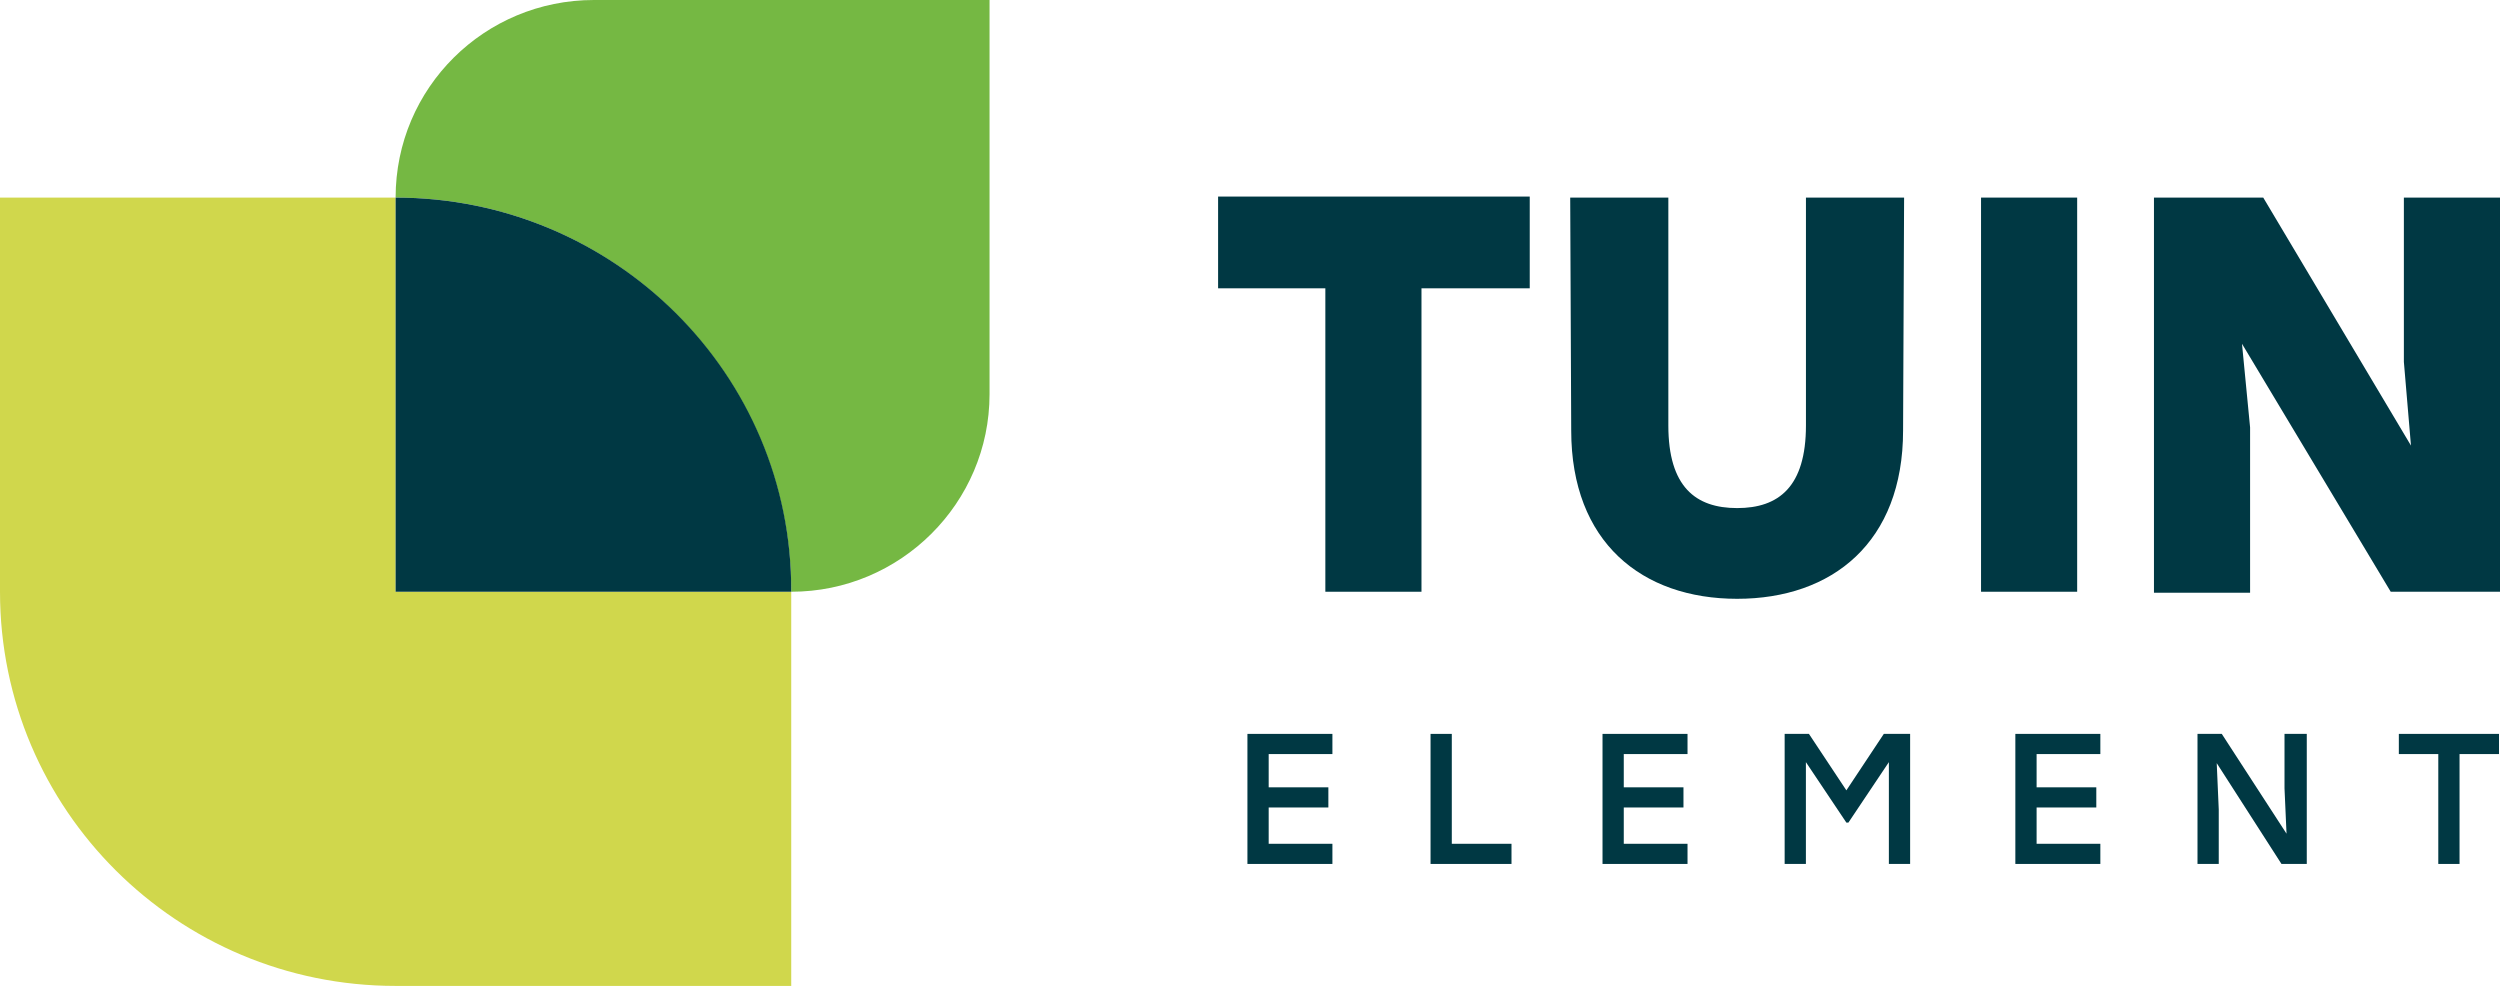
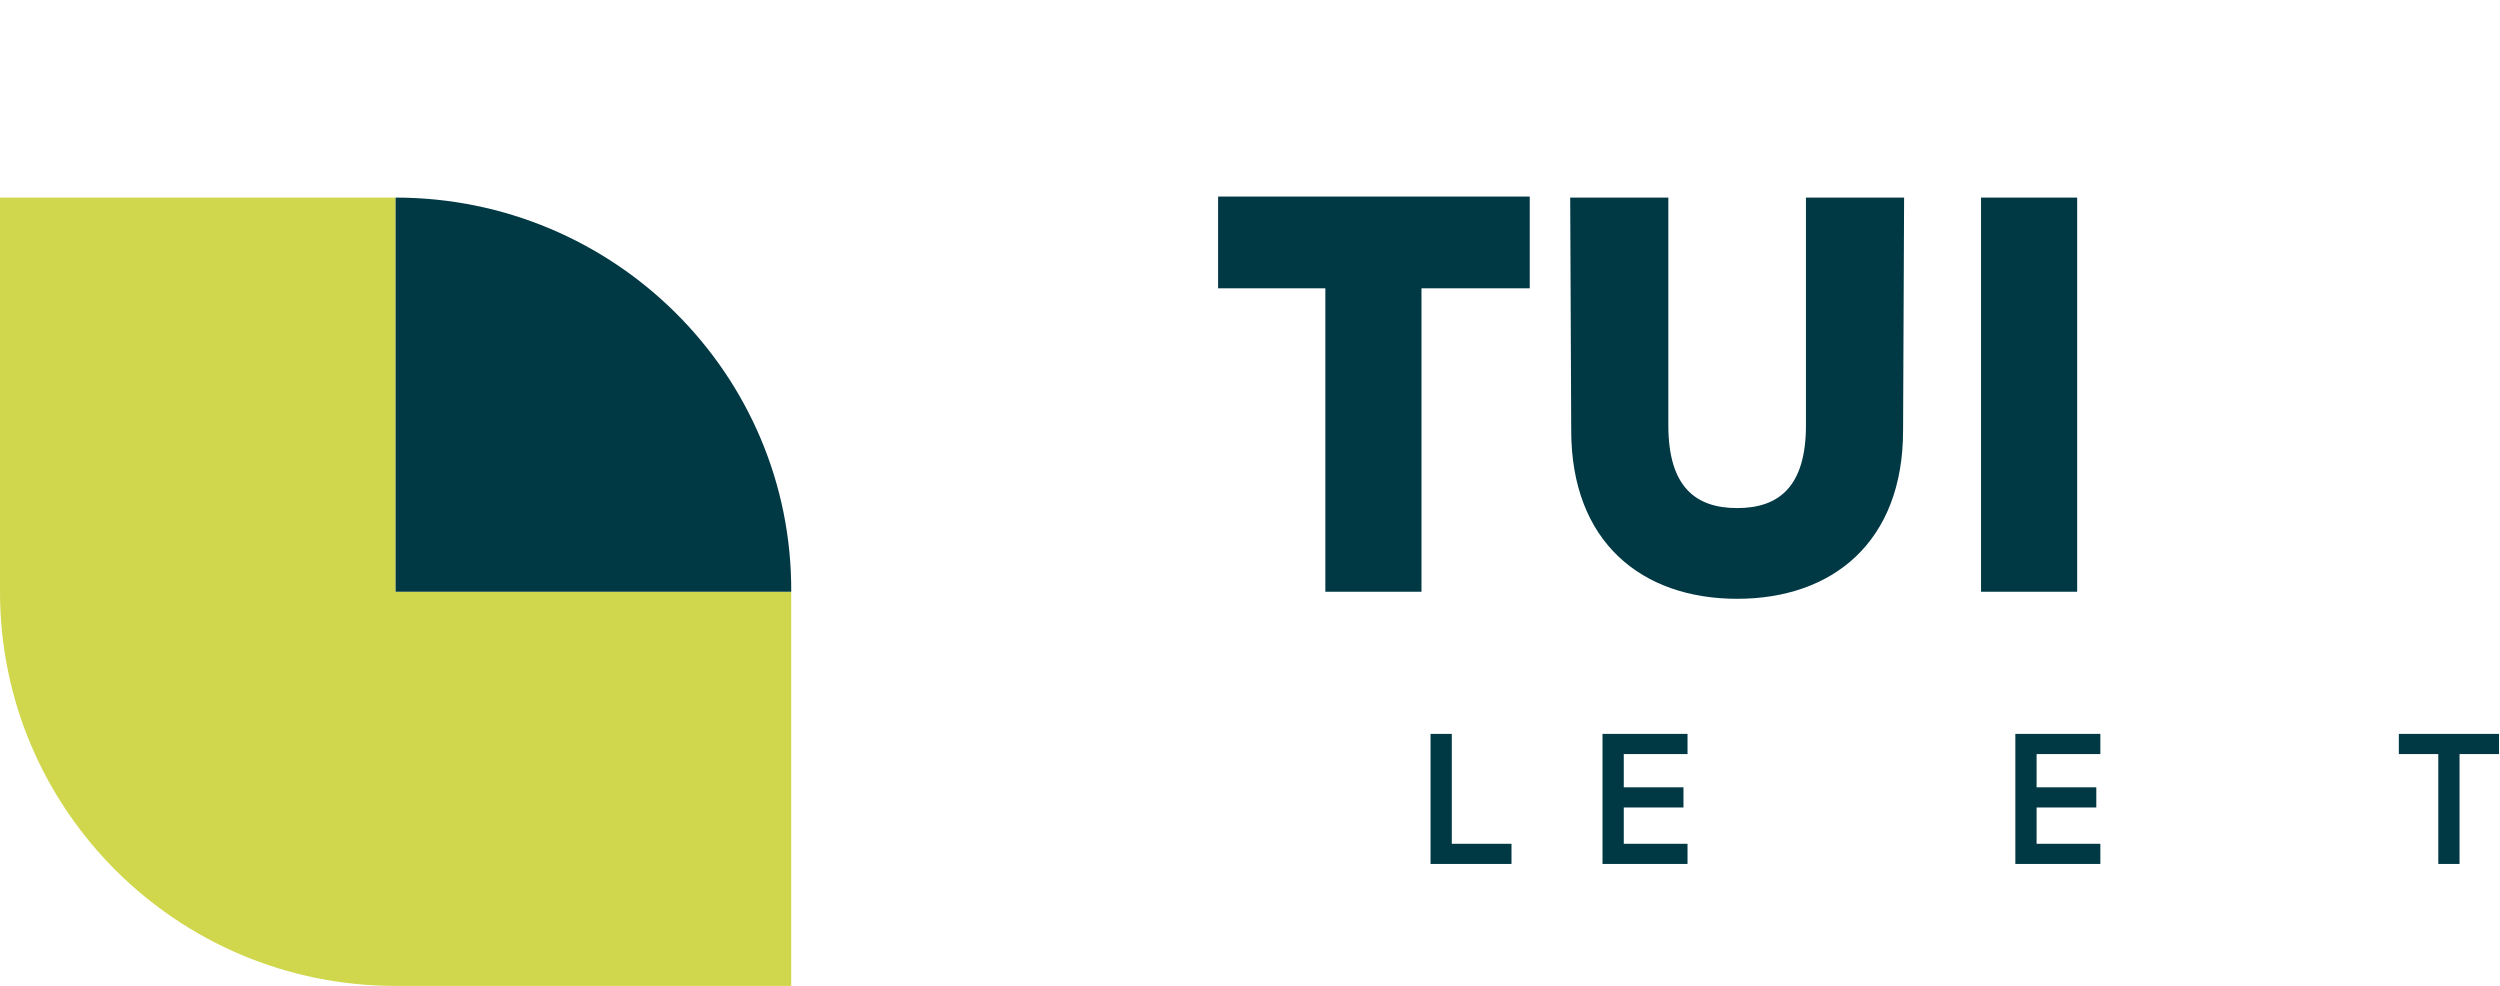
<svg xmlns="http://www.w3.org/2000/svg" width="142" height="56" viewBox="0 0 142 56" fill="none">
-   <path d="M56.206 0H33.735C27.528 0 22.471 4.982 22.471 11.223C34.884 11.223 44.942 21.243 44.942 33.611C51.148 33.611 56.206 28.573 56.206 22.389V0Z" fill="#75B843" />
  <path d="M22.471 11.223H0V33.611C0 45.98 10.057 56 22.471 56H44.942V33.611H22.471V11.223Z" fill="#D0D74C" />
  <path d="M22.471 11.223V33.611H44.942C44.999 21.243 34.884 11.223 22.471 11.223Z" fill="#003843" />
  <path d="M86.889 16.376H80.74V33.611H75.28V16.376H69.188V11.165H86.889V16.376Z" fill="#003843" />
  <path d="M108.153 11.223L108.095 24.45C108.095 30.806 104.072 34.012 98.67 34.012C93.268 34.012 89.245 30.806 89.245 24.45L89.188 11.223H94.762V24.164C94.762 27.656 96.314 28.859 98.67 28.859C101.026 28.859 102.578 27.656 102.578 24.164V11.223H108.153Z" fill="#003843" />
  <path d="M112.523 11.223H117.983V33.611H112.523V11.223Z" fill="#003843" />
-   <path d="M142 11.223V33.611H135.793L127.345 19.526L127.805 24.278V33.669H122.345V11.223H128.552L136.943 25.309L136.54 20.556V11.223H142Z" fill="#003843" />
-   <path d="M72.061 42.831V44.72H75.451V45.865H72.061V47.927H75.681V49.072H70.854V41.685H75.681V42.831H72.061Z" fill="#003843" />
  <path d="M85.853 47.927V49.072H81.255V41.685H82.462V47.927H85.853Z" fill="#003843" />
  <path d="M92.23 42.831V44.72H95.621V45.865H92.23V47.927H95.851V49.072H91.023V41.685H95.851V42.831H92.23Z" fill="#003843" />
-   <path d="M108.495 41.685V49.072H107.288V43.289L104.989 46.724H104.874L102.575 43.289V49.072H101.368V41.685H102.748L104.874 44.892L107.001 41.685H108.495Z" fill="#003843" />
  <path d="M115.679 42.831V44.72H119.07V45.865H115.679V47.927H119.3V49.072H114.472V41.685H119.3V42.831H115.679Z" fill="#003843" />
-   <path d="M131.025 41.685V49.072H129.588L125.91 43.346L126.025 45.98V49.072H124.818V41.685H126.197L129.875 47.354L129.76 44.777V41.685H131.025Z" fill="#003843" />
  <path d="M141.943 42.831H139.702V49.072H138.495V42.831H136.254V41.685H141.943V42.831Z" fill="#003843" />
</svg>